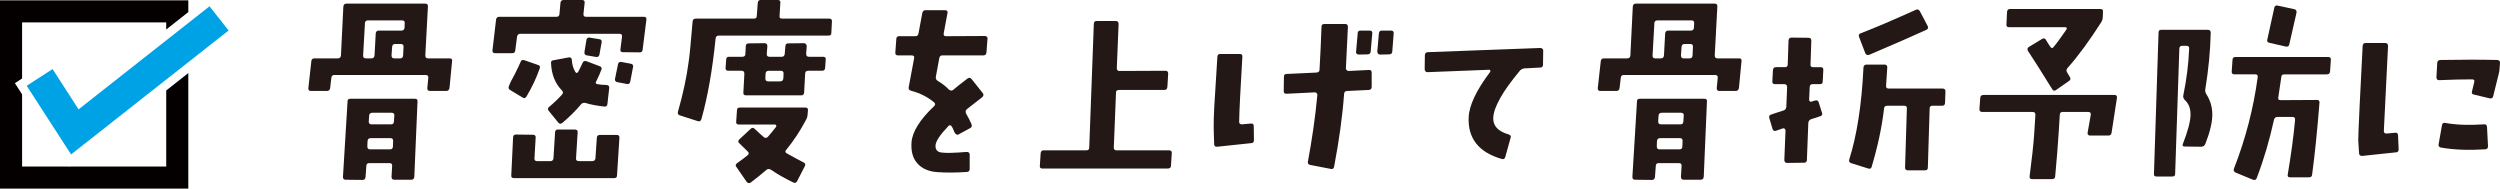
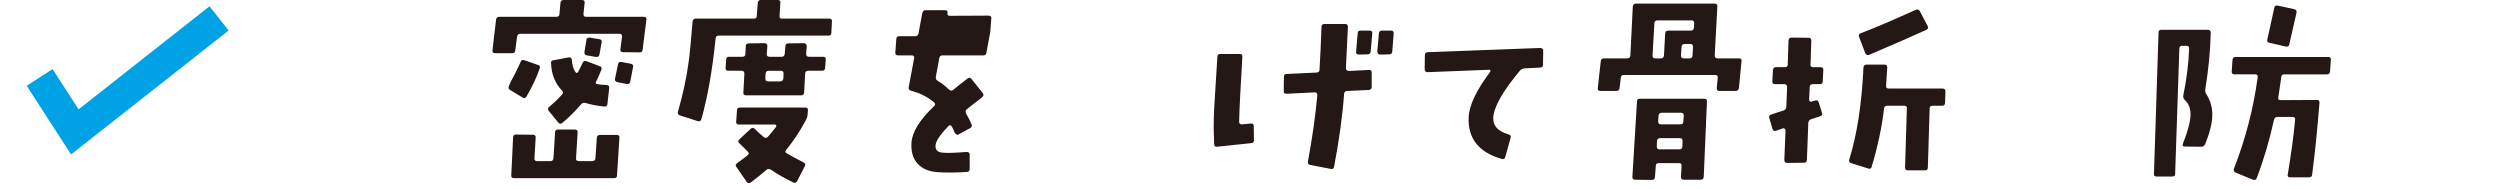
<svg xmlns="http://www.w3.org/2000/svg" id="_イヤー_2" viewBox="0 0 250.11 18.87">
  <defs>
    <style>.cls-1{fill:#040000;}.cls-2{fill:#00a2e6;}.cls-3{fill:#231815;}</style>
  </defs>
  <g id="_イヤー_3">
    <g>
      <g>
-         <path class="cls-3" d="M44.97,8.8c-.04,.2-.14,.3-.32,.3h-1.64c-.18,0-.26-.1-.26-.28l.1-1.04c.02-.18-.08-.28-.26-.28h-9.14c-.18,0-.28,.1-.3,.28l-.12,1.02c-.02,.2-.14,.3-.32,.3h-1.6c-.2,0-.28-.1-.26-.3l.3-2.7c.02-.18,.14-.26,.32-.26h2.32c.2,0,.3-.1,.32-.3l.24-4.88c.02-.2,.12-.3,.32-.3h7.86c.2,0,.3,.1,.28,.3l-.26,4.88c0,.2,.08,.3,.28,.3h2.16c.18,0,.26,.08,.24,.26l-.26,2.7Zm-3.52,8.88c-.02,.2-.12,.3-.3,.3h-1.7c-.2,0-.28-.1-.28-.3l.06-1.06c.02-.2-.06-.3-.26-.3h-2.04c-.18,0-.28,.1-.28,.3l-.08,1.08c-.02,.2-.12,.3-.3,.3l-1.7-.02c-.18,0-.26-.1-.26-.28l.46-7.56c0-.18,.1-.26,.28-.26h6.46c.18,0,.28,.08,.26,.26l-.32,7.54Zm-1.22-15.64h-3.42c-.18,0-.3,.1-.3,.28l-.18,3.22c-.02,.2,.08,.3,.28,.3h.56c.18,0,.28-.1,.3-.3l.12-2.2c.02-.18,.12-.28,.3-.28h2.28c.18,0,.28-.1,.3-.28l.02-.46c.02-.18-.08-.28-.26-.28Zm-1.16,11.78h-1.98c-.2,0-.3,.1-.32,.3l-.02,.52c0,.2,.08,.3,.26,.3h2.02c.18,0,.28-.1,.28-.3l.02-.52c.02-.2-.08-.3-.26-.3Zm.1-2.54h-1.92c-.2,0-.3,.1-.32,.28l-.04,.58c0,.2,.08,.3,.28,.3h1.96c.18,0,.28-.1,.28-.3l.04-.58c.02-.18-.08-.28-.28-.28Zm.92-6.88h-.56c-.18,0-.28,.1-.3,.28l-.06,.86c0,.2,.08,.3,.28,.3h.58c.2,0,.28-.1,.3-.3l.04-.86c.02-.18-.08-.28-.28-.28Z" />
        <path class="cls-3" d="M64.29,4.98c-.02,.18-.12,.26-.3,.26l-1.68-.02c-.2,0-.26-.1-.24-.28l.16-1.28c.02-.18-.06-.28-.26-.28h-9.92c-.18,0-.28,.1-.32,.28l-.18,1.38c-.02,.2-.12,.28-.3,.28h-1.72c-.2,0-.28-.1-.26-.3l.36-3.06c.02-.18,.14-.28,.32-.28h5.72c.18,0,.28-.08,.3-.26l.1-1.14c.02-.18,.12-.28,.32-.28h1.84c.2,0,.28,.1,.26,.28l-.12,1.14c0,.18,.08,.26,.26,.26h5.78c.2,0,.28,.1,.26,.28l-.38,3.02Zm-11.62,4.68c-.1,.16-.24,.2-.38,.1l-1.26-.76c-.12-.08-.18-.18-.14-.32,.1-.3,.3-.72,.6-1.24,.3-.6,.5-1.02,.6-1.26,.06-.16,.18-.22,.36-.16l1.38,.48c.18,.06,.24,.18,.16,.36-.32,.92-.76,1.86-1.32,2.8Zm9.06,7.88c0,.2-.1,.28-.28,.28h-10.02c-.2,0-.3-.08-.28-.28l.18-3.78c0-.2,.1-.3,.28-.3l1.7,.02c.2,0,.3,.1,.28,.28l-.12,2.08c-.02,.18,.08,.28,.26,.28h1.34c.18,0,.28-.1,.3-.28l.16-2.58c0-.2,.1-.3,.28-.3h1.7c.2,0,.3,.1,.28,.28l-.16,2.6c-.02,.18,.08,.28,.28,.28h1.34c.2,0,.3-.1,.32-.28l.14-2.06c0-.18,.12-.28,.3-.28h1.7c.18,0,.28,.1,.26,.28l-.24,3.76Zm-.96-7.14c-.02,.2-.12,.28-.32,.26-.74-.08-1.36-.2-1.88-.36-.18-.04-.34,0-.46,.16-.52,.62-1.14,1.24-1.86,1.84-.14,.12-.28,.1-.4-.04l-.96-1.18c-.1-.14-.1-.26,.04-.38,.46-.38,.88-.78,1.3-1.24,.12-.14,.12-.28,0-.4-.7-.72-1.06-1.62-1.1-2.76-.02-.18,.08-.26,.28-.28l1.5-.28c.18-.02,.28,.06,.3,.24,.02,.46,.14,.86,.34,1.2,.1,.16,.2,.16,.3,0,.12-.24,.28-.54,.44-.9,.08-.16,.2-.22,.38-.16l1.32,.5c.18,.06,.24,.18,.18,.34-.14,.38-.32,.78-.52,1.18-.1,.16-.06,.26,.14,.28,.22,.04,.52,.08,.88,.08,.22,.02,.3,.12,.28,.3l-.18,1.6Zm-.8-4.94c-.04,.18-.14,.26-.32,.24l-.94-.16c-.18-.02-.26-.14-.24-.34l.2-1.2c.02-.18,.14-.26,.32-.24l.96,.16c.2,.02,.28,.14,.24,.32l-.22,1.22Zm3.08,2.72c-.04,.18-.16,.26-.34,.22l-.94-.18c-.2-.04-.28-.16-.24-.34l.3-1.46c.04-.18,.16-.26,.34-.22l.96,.18c.18,.04,.24,.16,.2,.34l-.28,1.46Z" />
        <path class="cls-3" d="M83.17,3.3c0,.18-.1,.26-.28,.26h-10.98c-.2,0-.3,.1-.32,.3-.32,3.18-.8,5.86-1.42,8.06-.06,.18-.18,.26-.36,.2l-1.8-.58c-.18-.06-.24-.18-.18-.38,.5-1.76,.86-3.4,1.06-4.94,.1-.6,.22-1.96,.4-4.06,.02-.2,.12-.3,.32-.3h5.82c.18,0,.28-.08,.28-.26l.1-1.32c.02-.2,.12-.28,.3-.28h1.7c.18,0,.28,.08,.26,.26l-.08,1.34c-.02,.18,.06,.26,.24,.26h4.74c.18,0,.28,.1,.26,.3l-.06,1.14Zm-.62,3.5c-.02,.18-.12,.28-.3,.28h-1.4c-.2,0-.3,.1-.3,.3l-.1,1.88c-.02,.2-.12,.28-.3,.28h-5.5c-.2,0-.3-.08-.28-.28l.1-1.88c0-.2-.08-.3-.28-.3h-1.32c-.2,0-.3-.1-.28-.28l.06-.86c.02-.18,.1-.26,.3-.26h1.32c.2,0,.3-.1,.3-.3l.04-.76c0-.18,.1-.28,.3-.28l1.58-.02c.18,0,.28,.1,.28,.3l-.06,.76c-.02,.2,.08,.3,.28,.3h1.22c.18,0,.28-.1,.3-.3l.06-.74c0-.2,.1-.3,.28-.3l1.6-.02c.06,0,.14,.04,.18,.1,.06,.06,.08,.12,.08,.2l-.06,.76c0,.2,.1,.3,.28,.3h1.4c.2,0,.3,.08,.28,.26l-.06,.86Zm-1.76,4.72c-.02,.18-.08,.36-.18,.52-.58,1.1-1.24,2.08-1.96,2.96-.12,.14-.1,.26,.06,.34,.52,.3,1.08,.6,1.7,.92,.16,.08,.2,.2,.1,.38l-.76,1.48c-.08,.16-.22,.22-.38,.14-.82-.4-1.58-.82-2.24-1.28-.18-.1-.32-.1-.46,.02-.5,.44-1.02,.84-1.56,1.26-.16,.1-.3,.08-.42-.08l-1.02-1.48c-.12-.14-.08-.26,.08-.38,.36-.26,.72-.52,1.04-.78,.14-.12,.16-.24,.02-.38-.28-.26-.56-.54-.86-.84-.12-.12-.12-.26,.02-.38l1.14-1.06c.12-.12,.26-.12,.38,0,.32,.3,.62,.58,.9,.82,.16,.14,.3,.12,.44-.02,.28-.32,.56-.66,.82-1,.02-.04,.02-.1,0-.16-.02-.04-.06-.06-.12-.06h-3.62c-.18,0-.28-.1-.26-.28l.08-1.14c0-.2,.1-.28,.28-.28h6.56c.2,0,.28,.08,.26,.28l-.04,.48Zm-2.66-4.44h-1.22c-.2,0-.3,.1-.32,.3l-.02,.46c0,.2,.08,.3,.26,.3h1.22c.2,0,.3-.1,.32-.3l.02-.46c.02-.2-.08-.3-.26-.3Z" />
-         <path class="cls-3" d="M98.69,5.24c-.02,.2-.12,.3-.3,.3h-4.1c-.18,0-.28,.08-.32,.28l-.34,1.84c-.04,.18,.02,.34,.2,.44,.4,.24,.78,.52,1.1,.86,.16,.12,.28,.14,.42,.04,.3-.26,.78-.64,1.44-1.14,.16-.12,.3-.1,.42,.06l1.1,1.38c.12,.16,.1,.28-.04,.42l-1.54,1.2c-.14,.12-.16,.26-.08,.44,.24,.42,.42,.76,.54,1.06,.08,.18,.02,.32-.14,.4l-1.14,.62c-.14,.1-.3,.02-.44-.24-.06-.18-.14-.34-.22-.5-.12-.2-.24-.22-.36-.1-.86,.9-1.3,1.56-1.3,2,0,.4,.22,.62,.62,.66,.42,.06,1.26,.04,2.48-.06,.22,0,.32,.08,.32,.26v1.44c0,.18-.08,.28-.26,.3-1.12,.08-2.12,.08-2.98,.02-.88-.06-1.54-.36-2-.88s-.64-1.22-.58-2.1c.08-1.06,.84-2.28,2.26-3.62,.14-.14,.14-.26,0-.38-.62-.52-1.38-.92-2.3-1.16-.2-.06-.28-.18-.24-.36l.54-2.88c.04-.2-.04-.3-.24-.3h-1.38c-.18,0-.28-.1-.26-.28l.1-1.36c0-.18,.1-.28,.28-.28h1.62c.18,0,.28-.08,.32-.28l.38-2.04c.04-.18,.14-.28,.32-.28h1.96c.2,0,.28,.1,.24,.28l-.38,2.04c-.02,.1,0,.16,.04,.22,.04,.04,.1,.06,.2,.06l3.86-.02c.1,0,.18,.02,.22,.08,.06,.06,.08,.12,.06,.22l-.1,1.34Z" />
-         <path class="cls-3" d="M117.15,16.58c0,.18-.12,.28-.3,.28h-12.56c-.18,0-.28-.08-.26-.26l.08-1.26c.02-.2,.1-.3,.3-.3h4.26c.2,0,.3-.08,.3-.26l.46-12.38c0-.2,.1-.3,.28-.3h1.92c.18,0,.28,.1,.28,.3l-.18,4.4c0,.2,.08,.3,.26,.3l4.6-.02c.2,0,.28,.1,.28,.3l-.08,1.32c-.02,.2-.12,.3-.3,.3h-4.54c-.2,0-.3,.08-.3,.26l-.22,5.5c0,.2,.1,.28,.28,.28h5.26c.18,0,.28,.1,.26,.28l-.08,1.26Z" />
+         <path class="cls-3" d="M98.69,5.24c-.02,.2-.12,.3-.3,.3h-4.1c-.18,0-.28,.08-.32,.28l-.34,1.84c-.04,.18,.02,.34,.2,.44,.4,.24,.78,.52,1.1,.86,.16,.12,.28,.14,.42,.04,.3-.26,.78-.64,1.44-1.14,.16-.12,.3-.1,.42,.06l1.1,1.38c.12,.16,.1,.28-.04,.42l-1.54,1.2c-.14,.12-.16,.26-.08,.44,.24,.42,.42,.76,.54,1.06,.08,.18,.02,.32-.14,.4l-1.14,.62c-.14,.1-.3,.02-.44-.24-.06-.18-.14-.34-.22-.5-.12-.2-.24-.22-.36-.1-.86,.9-1.3,1.56-1.3,2,0,.4,.22,.62,.62,.66,.42,.06,1.26,.04,2.48-.06,.22,0,.32,.08,.32,.26v1.44c0,.18-.08,.28-.26,.3-1.12,.08-2.12,.08-2.98,.02-.88-.06-1.54-.36-2-.88s-.64-1.22-.58-2.1c.08-1.06,.84-2.28,2.26-3.62,.14-.14,.14-.26,0-.38-.62-.52-1.38-.92-2.3-1.16-.2-.06-.28-.18-.24-.36l.54-2.88c.04-.2-.04-.3-.24-.3h-1.38c-.18,0-.28-.1-.26-.28l.1-1.36c0-.18,.1-.28,.28-.28h1.62c.18,0,.28-.08,.32-.28l.38-2.04c.04-.18,.14-.28,.32-.28h1.96c.2,0,.28,.1,.24,.28c-.02,.1,0,.16,.04,.22,.04,.04,.1,.06,.2,.06l3.86-.02c.1,0,.18,.02,.22,.08,.06,.06,.08,.12,.06,.22l-.1,1.34Z" />
        <path class="cls-3" d="M125.17,14.32l-3.4,.36c-.2,.02-.3-.08-.3-.26l-.04-1.26c-.02-.72,0-1.82,.1-3.28l.26-4.18c0-.2,.1-.3,.28-.3h1.98c.18,0,.26,.1,.24,.3-.18,3.08-.3,5.24-.32,6.5,0,.08,.02,.14,.08,.18,.04,.04,.12,.06,.2,.06l.88-.08c.2-.02,.3,.06,.3,.24l.02,1.42c0,.18-.08,.3-.28,.3Zm12.06-5.62c0,.18-.1,.28-.3,.3l-2.14,.1c-.2,0-.3,.1-.32,.28-.16,2.24-.5,4.66-1,7.3-.04,.2-.16,.26-.32,.22l-2.08-.4c-.18-.04-.26-.16-.22-.34,.42-2.26,.74-4.46,.94-6.62,.02-.08,0-.14-.04-.2-.06-.06-.12-.1-.2-.1l-2.84,.14c-.08,0-.16-.02-.22-.06-.04-.04-.06-.12-.06-.2l.02-1.44c0-.18,.08-.28,.26-.28l3-.14c.18-.02,.3-.1,.3-.28,.08-1.28,.14-2.72,.2-4.32,0-.18,.1-.26,.3-.26h2.06c.2,0,.28,.1,.28,.28l-.2,4.14c0,.08,.02,.14,.08,.2,.06,.06,.12,.08,.2,.08l2.02-.1c.18-.02,.28,.08,.28,.28v1.42Zm-.1-3.54c-.02,.18-.12,.28-.32,.28l-.88,.02c-.08,0-.16-.04-.2-.08-.06-.06-.08-.14-.06-.22l.16-1.82c0-.2,.1-.28,.28-.28h.92c.18,0,.28,.1,.26,.28l-.16,1.82Zm2.16,0c-.02,.18-.12,.28-.32,.28l-.9,.02c-.08,0-.14-.04-.2-.08-.04-.06-.08-.14-.08-.22l.16-1.82c.02-.2,.12-.28,.32-.28h.9c.18,0,.28,.1,.26,.28l-.14,1.82Z" />
        <path class="cls-3" d="M154.37,6.48c0,.18-.1,.28-.28,.28l-1.58,.08c-.18,.02-.34,.1-.46,.24-1.74,2.08-2.62,3.66-2.66,4.72-.02,.8,.48,1.34,1.52,1.64,.2,.06,.28,.18,.22,.34l-.54,1.94c-.06,.18-.18,.24-.36,.18-2.28-.66-3.38-2.04-3.3-4.14,.04-1.2,.76-2.72,2.16-4.58,.02-.04,.02-.08,0-.14-.04-.06-.08-.08-.12-.06l-6.16,.24c-.08,0-.14-.02-.2-.08-.04-.06-.08-.12-.08-.2l.02-1.42c0-.18,.1-.28,.28-.3l11.28-.42c.06,0,.14,.02,.2,.08,.06,.04,.08,.12,.08,.18l-.02,1.42Z" />
        <path class="cls-3" d="M173.97,8.8c-.04,.2-.14,.3-.32,.3h-1.64c-.18,0-.26-.1-.26-.28l.1-1.04c.02-.18-.08-.28-.26-.28h-9.14c-.18,0-.28,.1-.3,.28l-.12,1.02c-.02,.2-.14,.3-.32,.3h-1.6c-.2,0-.28-.1-.26-.3l.3-2.7c.02-.18,.14-.26,.32-.26h2.32c.2,0,.3-.1,.32-.3l.24-4.88c.02-.2,.12-.3,.32-.3h7.86c.2,0,.3,.1,.28,.3l-.26,4.88c0,.2,.08,.3,.28,.3h2.16c.18,0,.26,.08,.24,.26l-.26,2.7Zm-3.52,8.88c-.02,.2-.12,.3-.3,.3h-1.7c-.2,0-.28-.1-.28-.3l.06-1.06c.02-.2-.06-.3-.26-.3h-2.04c-.18,0-.28,.1-.28,.3l-.08,1.08c-.02,.2-.12,.3-.3,.3l-1.7-.02c-.18,0-.26-.1-.26-.28l.46-7.56c0-.18,.1-.26,.28-.26h6.46c.18,0,.28,.08,.26,.26l-.32,7.54Zm-1.22-15.64h-3.42c-.18,0-.3,.1-.3,.28l-.18,3.22c-.02,.2,.08,.3,.28,.3h.56c.18,0,.28-.1,.3-.3l.12-2.2c.02-.18,.12-.28,.3-.28h2.28c.18,0,.28-.1,.3-.28l.02-.46c.02-.18-.08-.28-.26-.28Zm-1.16,11.78h-1.98c-.2,0-.3,.1-.32,.3l-.02,.52c0,.2,.08,.3,.26,.3h2.02c.18,0,.28-.1,.28-.3l.02-.52c.02-.2-.08-.3-.26-.3Zm.1-2.54h-1.92c-.2,0-.3,.1-.32,.28l-.04,.58c0,.2,.08,.3,.28,.3h1.96c.18,0,.28-.1,.28-.3l.04-.58c.02-.18-.08-.28-.28-.28Zm.92-6.88h-.56c-.18,0-.28,.1-.3,.28l-.06,.86c0,.2,.08,.3,.28,.3h.58c.2,0,.28-.1,.3-.3l.04-.86c.02-.18-.08-.28-.28-.28Z" />
        <path class="cls-3" d="M182.35,8.16c0,.18-.1,.26-.28,.26h-.74c-.18,0-.28,.1-.28,.3l-.06,1.26c0,.06,.02,.12,.08,.16,.04,.04,.1,.06,.18,.02l.32-.1c.2-.06,.32,0,.38,.18l.32,1.02c.08,.18,.02,.3-.14,.36l-.92,.3c-.18,.06-.28,.18-.3,.38l-.14,3.68c0,.2-.1,.3-.28,.3l-1.7,.02c-.08,0-.16-.02-.2-.08-.06-.06-.08-.12-.08-.2l.12-2.98c0-.06-.04-.12-.08-.16-.06-.04-.12-.06-.18-.04l-.68,.24c-.18,.06-.3,0-.36-.18l-.32-1.08c-.06-.18,0-.3,.18-.36,.36-.12,.76-.26,1.22-.4,.18-.04,.28-.18,.3-.36l.08-1.98c0-.2-.1-.3-.28-.3h-.92c-.2,0-.28-.08-.28-.26l.06-1.14c.02-.2,.12-.3,.3-.3h.9c.18,0,.28-.08,.28-.26l.08-2.42c.02-.18,.12-.28,.3-.28l1.7,.02c.2,0,.28,.1,.28,.3l-.08,2.38c-.02,.18,.08,.26,.26,.26h.76c.18,0,.28,.1,.26,.3l-.06,1.14Zm12.24,2.12c0,.2-.1,.3-.3,.3h-.96c-.18,0-.28,.08-.28,.26l-.18,5.92c0,.2-.1,.28-.3,.28h-1.7c-.18,0-.28-.08-.28-.28l.18-5.92c.02-.18-.08-.26-.28-.26h-1.68c-.2,0-.3,.08-.32,.26-.22,1.9-.64,3.84-1.24,5.84-.04,.18-.16,.24-.34,.18l-1.72-.54c-.18-.06-.24-.18-.18-.38,.76-2.4,1.24-5.46,1.42-9.2,.02-.18,.12-.28,.32-.28h1.78c.2,0,.28,.1,.28,.28-.04,.74-.08,1.34-.12,1.84-.02,.18,.08,.28,.26,.28h5.4c.2,0,.28,.1,.28,.3l-.04,1.12Zm-1.86-7.3c-1,.46-2.9,1.3-5.72,2.5-.18,.06-.32,.02-.4-.16l-.62-1.62c-.06-.18-.02-.3,.14-.36,1.46-.56,3.32-1.36,5.54-2.36,.18-.08,.3-.02,.4,.14l.78,1.48c.08,.18,.04,.3-.12,.38Z" />
-         <path class="cls-3" d="M211.25,13.28c-.02,.18-.12,.28-.32,.28h-1.84c-.08,0-.14-.02-.18-.08-.06-.04-.06-.12-.06-.18l.32-1.82c.02-.18-.06-.28-.24-.28h-2.58c-.18,0-.28,.1-.28,.28-.02,.3-.06,.84-.1,1.62-.08,1.32-.2,2.84-.36,4.52,0,.2-.12,.3-.3,.3h-2c-.2,0-.28-.1-.26-.28,.22-1.68,.38-3.1,.46-4.26,.04-.6,.08-1.22,.12-1.9,0-.18-.08-.28-.28-.28h-5.04c-.18,0-.28-.08-.28-.28l.08-1.12c.02-.2,.12-.3,.32-.3h13.12c.18,0,.26,.1,.24,.28l-.54,3.5Zm-.88-11.6c0,.18-.04,.34-.14,.52-1.16,1.82-2.28,3.36-3.4,4.62-.12,.14-.12,.28-.02,.44l.26,.44c.12,.16,.08,.3-.08,.4l-1.32,.92c-.14,.1-.26,.06-.36-.1-1.1-1.78-1.9-3.04-2.42-3.82-.1-.16-.06-.3,.08-.4l1.32-.8c.16-.1,.3-.08,.4,.1,.16,.26,.3,.5,.42,.66,.12,.18,.22,.2,.32,.06,.28-.32,.72-.92,1.3-1.76,.08-.16,.04-.24-.14-.24h-5.58c-.2,0-.3-.08-.28-.26l.06-1.26c.02-.2,.1-.3,.3-.3h9.04c.2,0,.28,.1,.26,.3l-.02,.48Z" />
        <path class="cls-3" d="M220.63,8.92c-.04,.16,0,.34,.1,.5,.4,.62,.6,1.3,.6,2.06s-.24,1.74-.7,2.92c-.08,.18-.22,.28-.42,.28l-1.66-.02c-.18,0-.24-.1-.16-.28,.5-1.28,.76-2.26,.76-2.94,0-.62-.2-1.1-.58-1.44-.14-.16-.18-.3-.14-.48,.32-1.54,.52-3.1,.58-4.66,.02-.18-.08-.28-.28-.28h-.4c-.2,0-.3,.1-.3,.3l-.42,12.52c0,.18-.1,.26-.3,.26h-1.54c-.2,0-.3-.08-.28-.26l.46-14.14c0-.2,.1-.28,.28-.28h4.66c.18,0,.28,.1,.28,.3-.04,1.8-.22,3.68-.54,5.64Zm12.48-1.78c-.02,.2-.12,.3-.32,.3h-4.26c-.18,0-.3,.08-.3,.28-.1,.68-.2,1.36-.3,2.02-.04,.2,.04,.28,.24,.28l3.64-.02c.18,0,.26,.1,.24,.28-.22,2.76-.46,5.16-.74,7.22-.02,.16-.12,.24-.32,.24h-1.88c-.18,0-.26-.08-.24-.24,.32-1.92,.58-3.76,.74-5.5,.02-.2-.06-.3-.26-.3h-1.52c-.18,0-.3,.12-.34,.32-.44,2-1,3.92-1.72,5.8-.06,.18-.2,.22-.38,.16l-1.74-.72c-.16-.08-.22-.2-.16-.38,1.18-3.02,1.96-6.06,2.38-9.16,.02-.2-.06-.28-.24-.28h-2.1c-.18,0-.28-.1-.26-.3l.08-1.16c0-.18,.12-.28,.3-.28h9.26c.2,0,.3,.1,.28,.28l-.08,1.16Zm-4.08-2.7c-.04,.18-.16,.26-.34,.22l-1.66-.38c-.18-.04-.24-.14-.2-.32l.7-3.18c.04-.2,.16-.26,.34-.22l1.66,.36c.18,.04,.26,.16,.22,.36l-.72,3.16Z" />
-         <path class="cls-3" d="M239.71,15.24l-3.4,.36c-.18,0-.28-.08-.3-.26l-.08-1.3c0-.32,.04-1.5,.14-3.52l.3-5.94c.02-.18,.12-.28,.3-.28h1.96c.08,0,.14,.02,.2,.08,.06,.06,.08,.12,.08,.2l-.42,8.52c0,.18,.08,.26,.28,.26l.84-.08c.18-.04,.28,.06,.3,.24l.06,1.42c0,.18-.08,.3-.26,.3Zm10.36-8.44c0,.22-.04,.42-.08,.56l-.56,2.26c-.04,.18-.16,.26-.34,.22l-1.6-.38c-.18-.04-.24-.14-.18-.32l.22-.92c.06-.18-.02-.28-.2-.28-.9,0-2,.02-3.32,.08-.08,0-.14-.02-.2-.08-.04-.06-.06-.12-.06-.2l.08-1.44c.02-.2,.12-.3,.32-.3,2.22-.04,4.12-.04,5.68,0,.2,.02,.3,.12,.28,.3l-.04,.5Zm-1.44,8.14c-1.62,.1-3.1,.06-4.44-.18-.18-.04-.26-.16-.22-.34l.34-1.92c.04-.18,.16-.24,.34-.2,1.1,.2,2.38,.24,3.86,.14,.18-.02,.28,.06,.3,.24l.1,1.94c0,.2-.08,.3-.28,.32Z" />
      </g>
-       <polygon class="cls-1" points="16.63 16.66 6.95 16.66 6.9 16.71 6.87 16.66 2.21 16.66 2.21 9.44 1.49 8.32 2.21 7.85 2.21 2.24 16.63 2.24 16.63 2.95 18.84 1.21 18.84 .03 0 .03 0 18.87 18.84 18.87 18.84 7.31 16.63 9.05 16.63 16.66" />
      <polygon class="cls-2" points="7.11 15.45 2.67 8.58 5.26 6.91 7.86 10.94 20.96 .63 22.87 3.05 7.11 15.45" />
    </g>
  </g>
</svg>